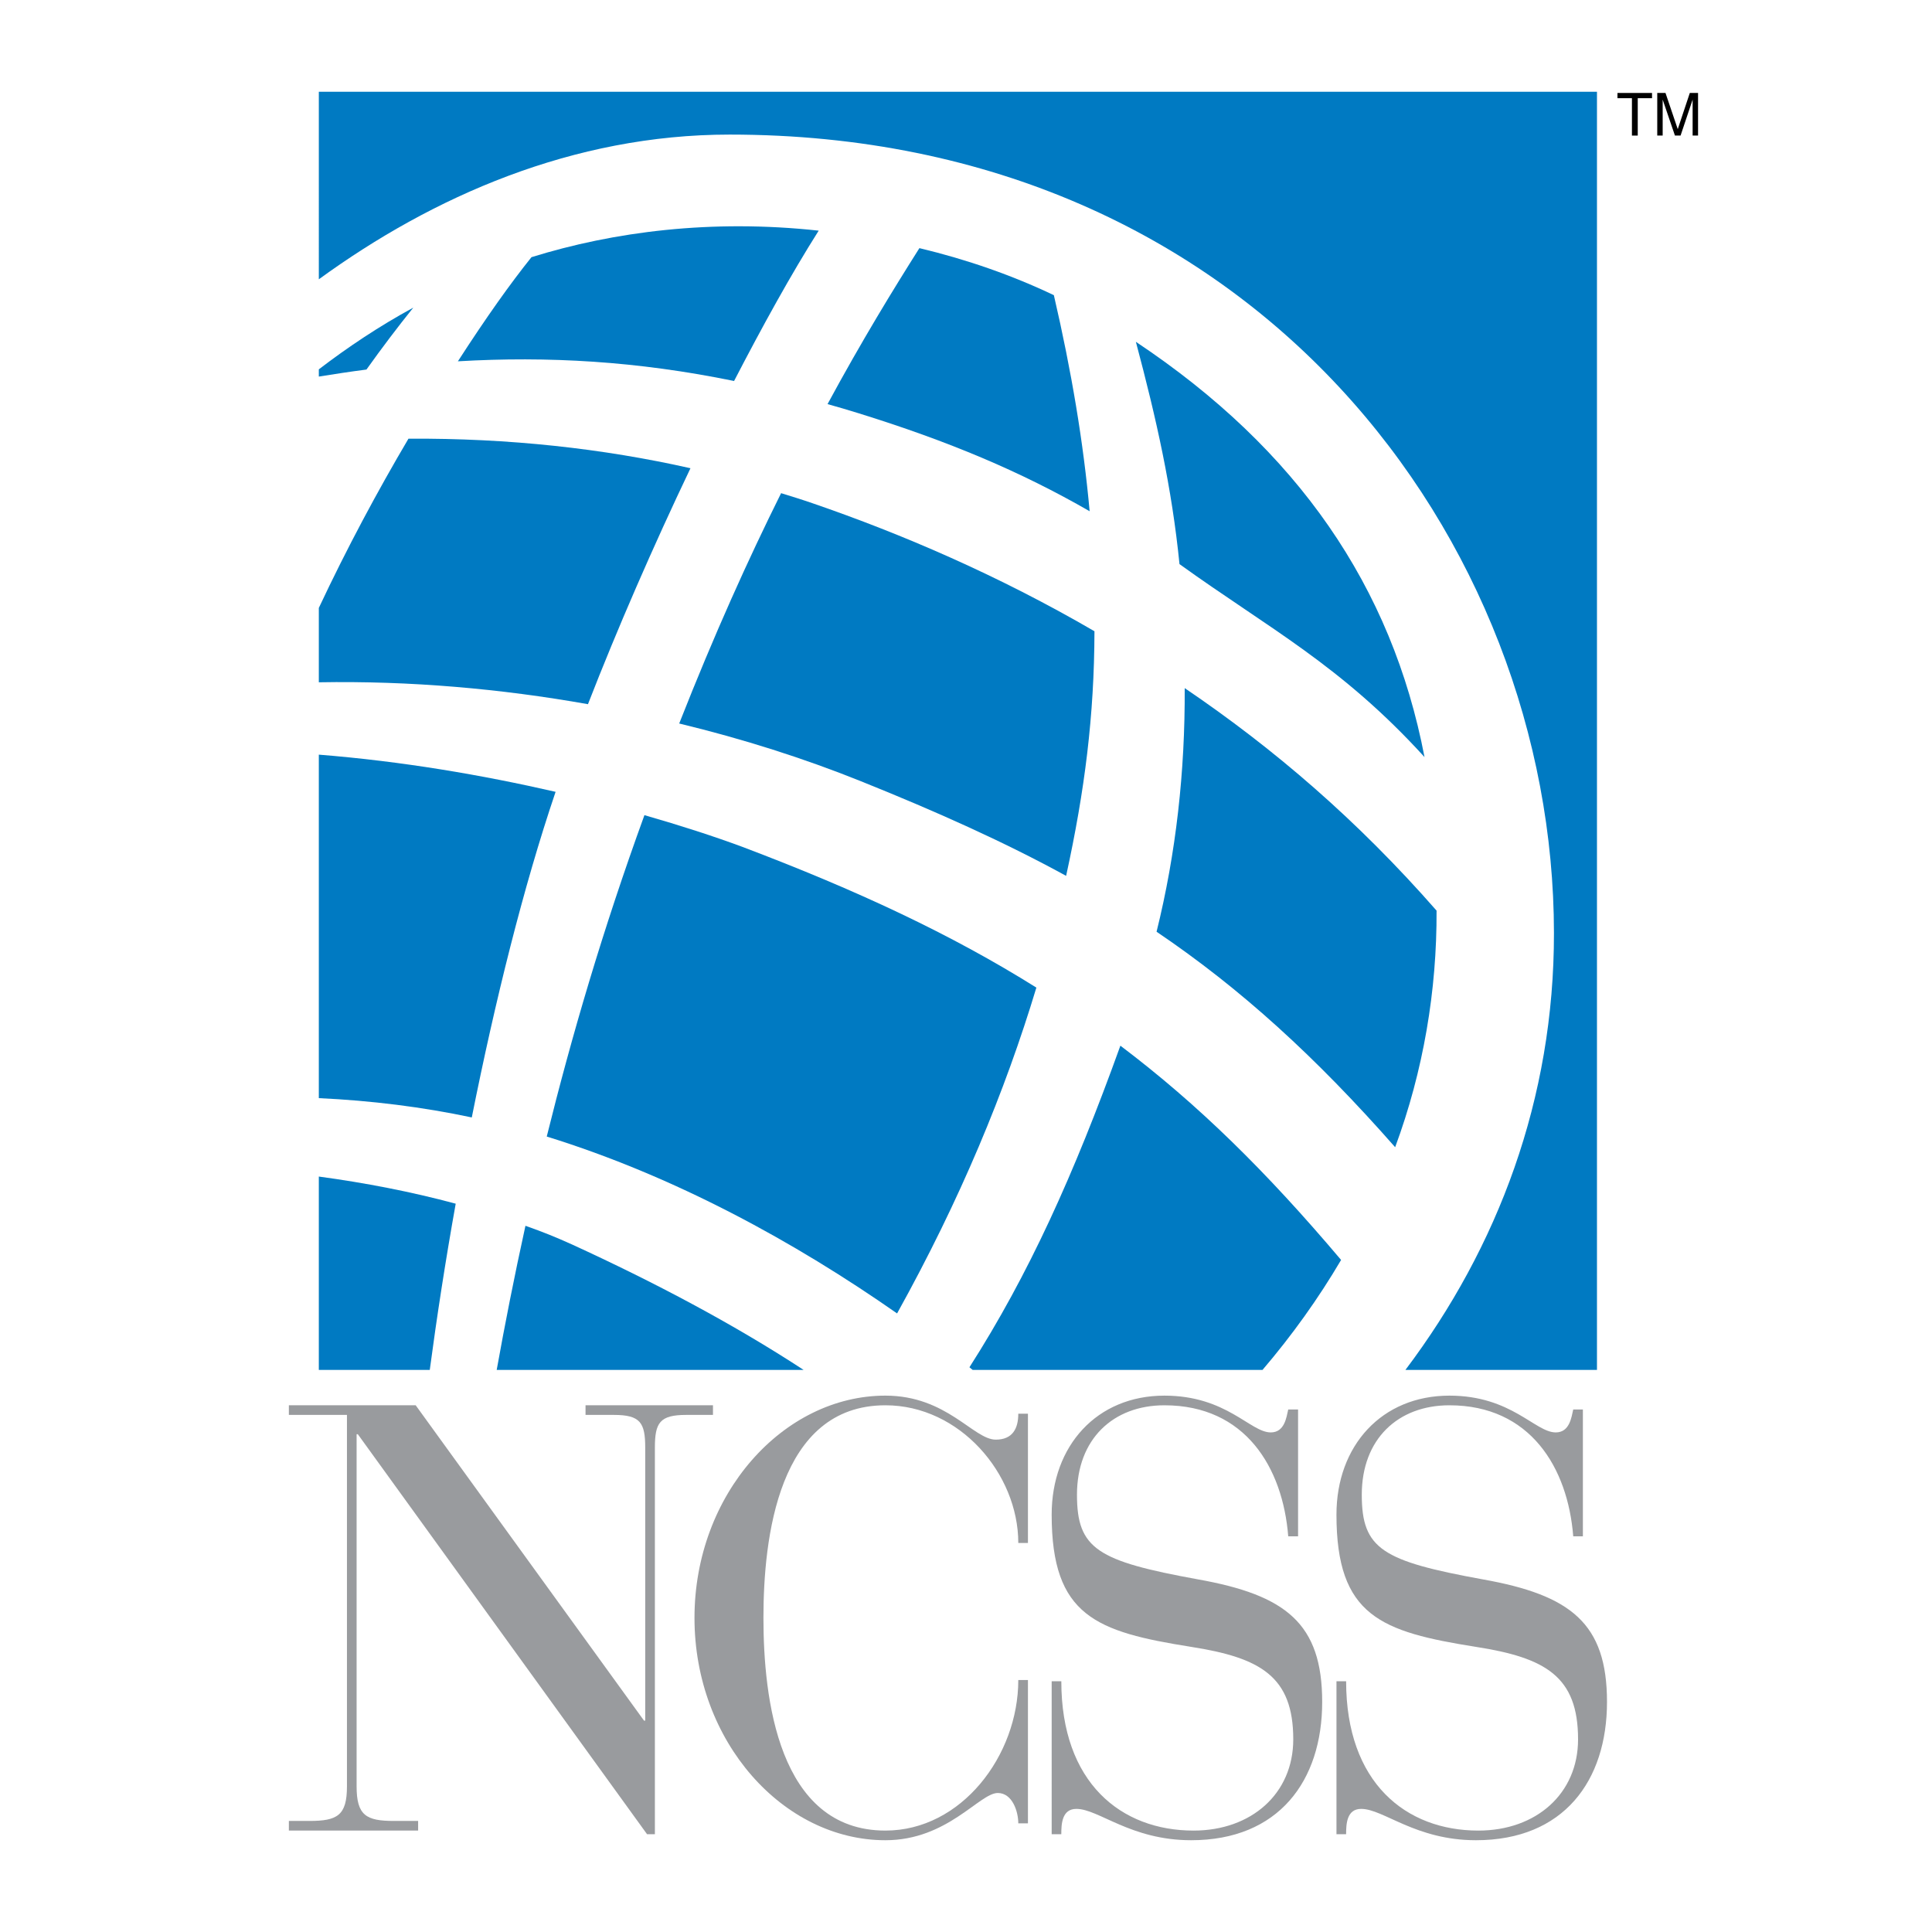
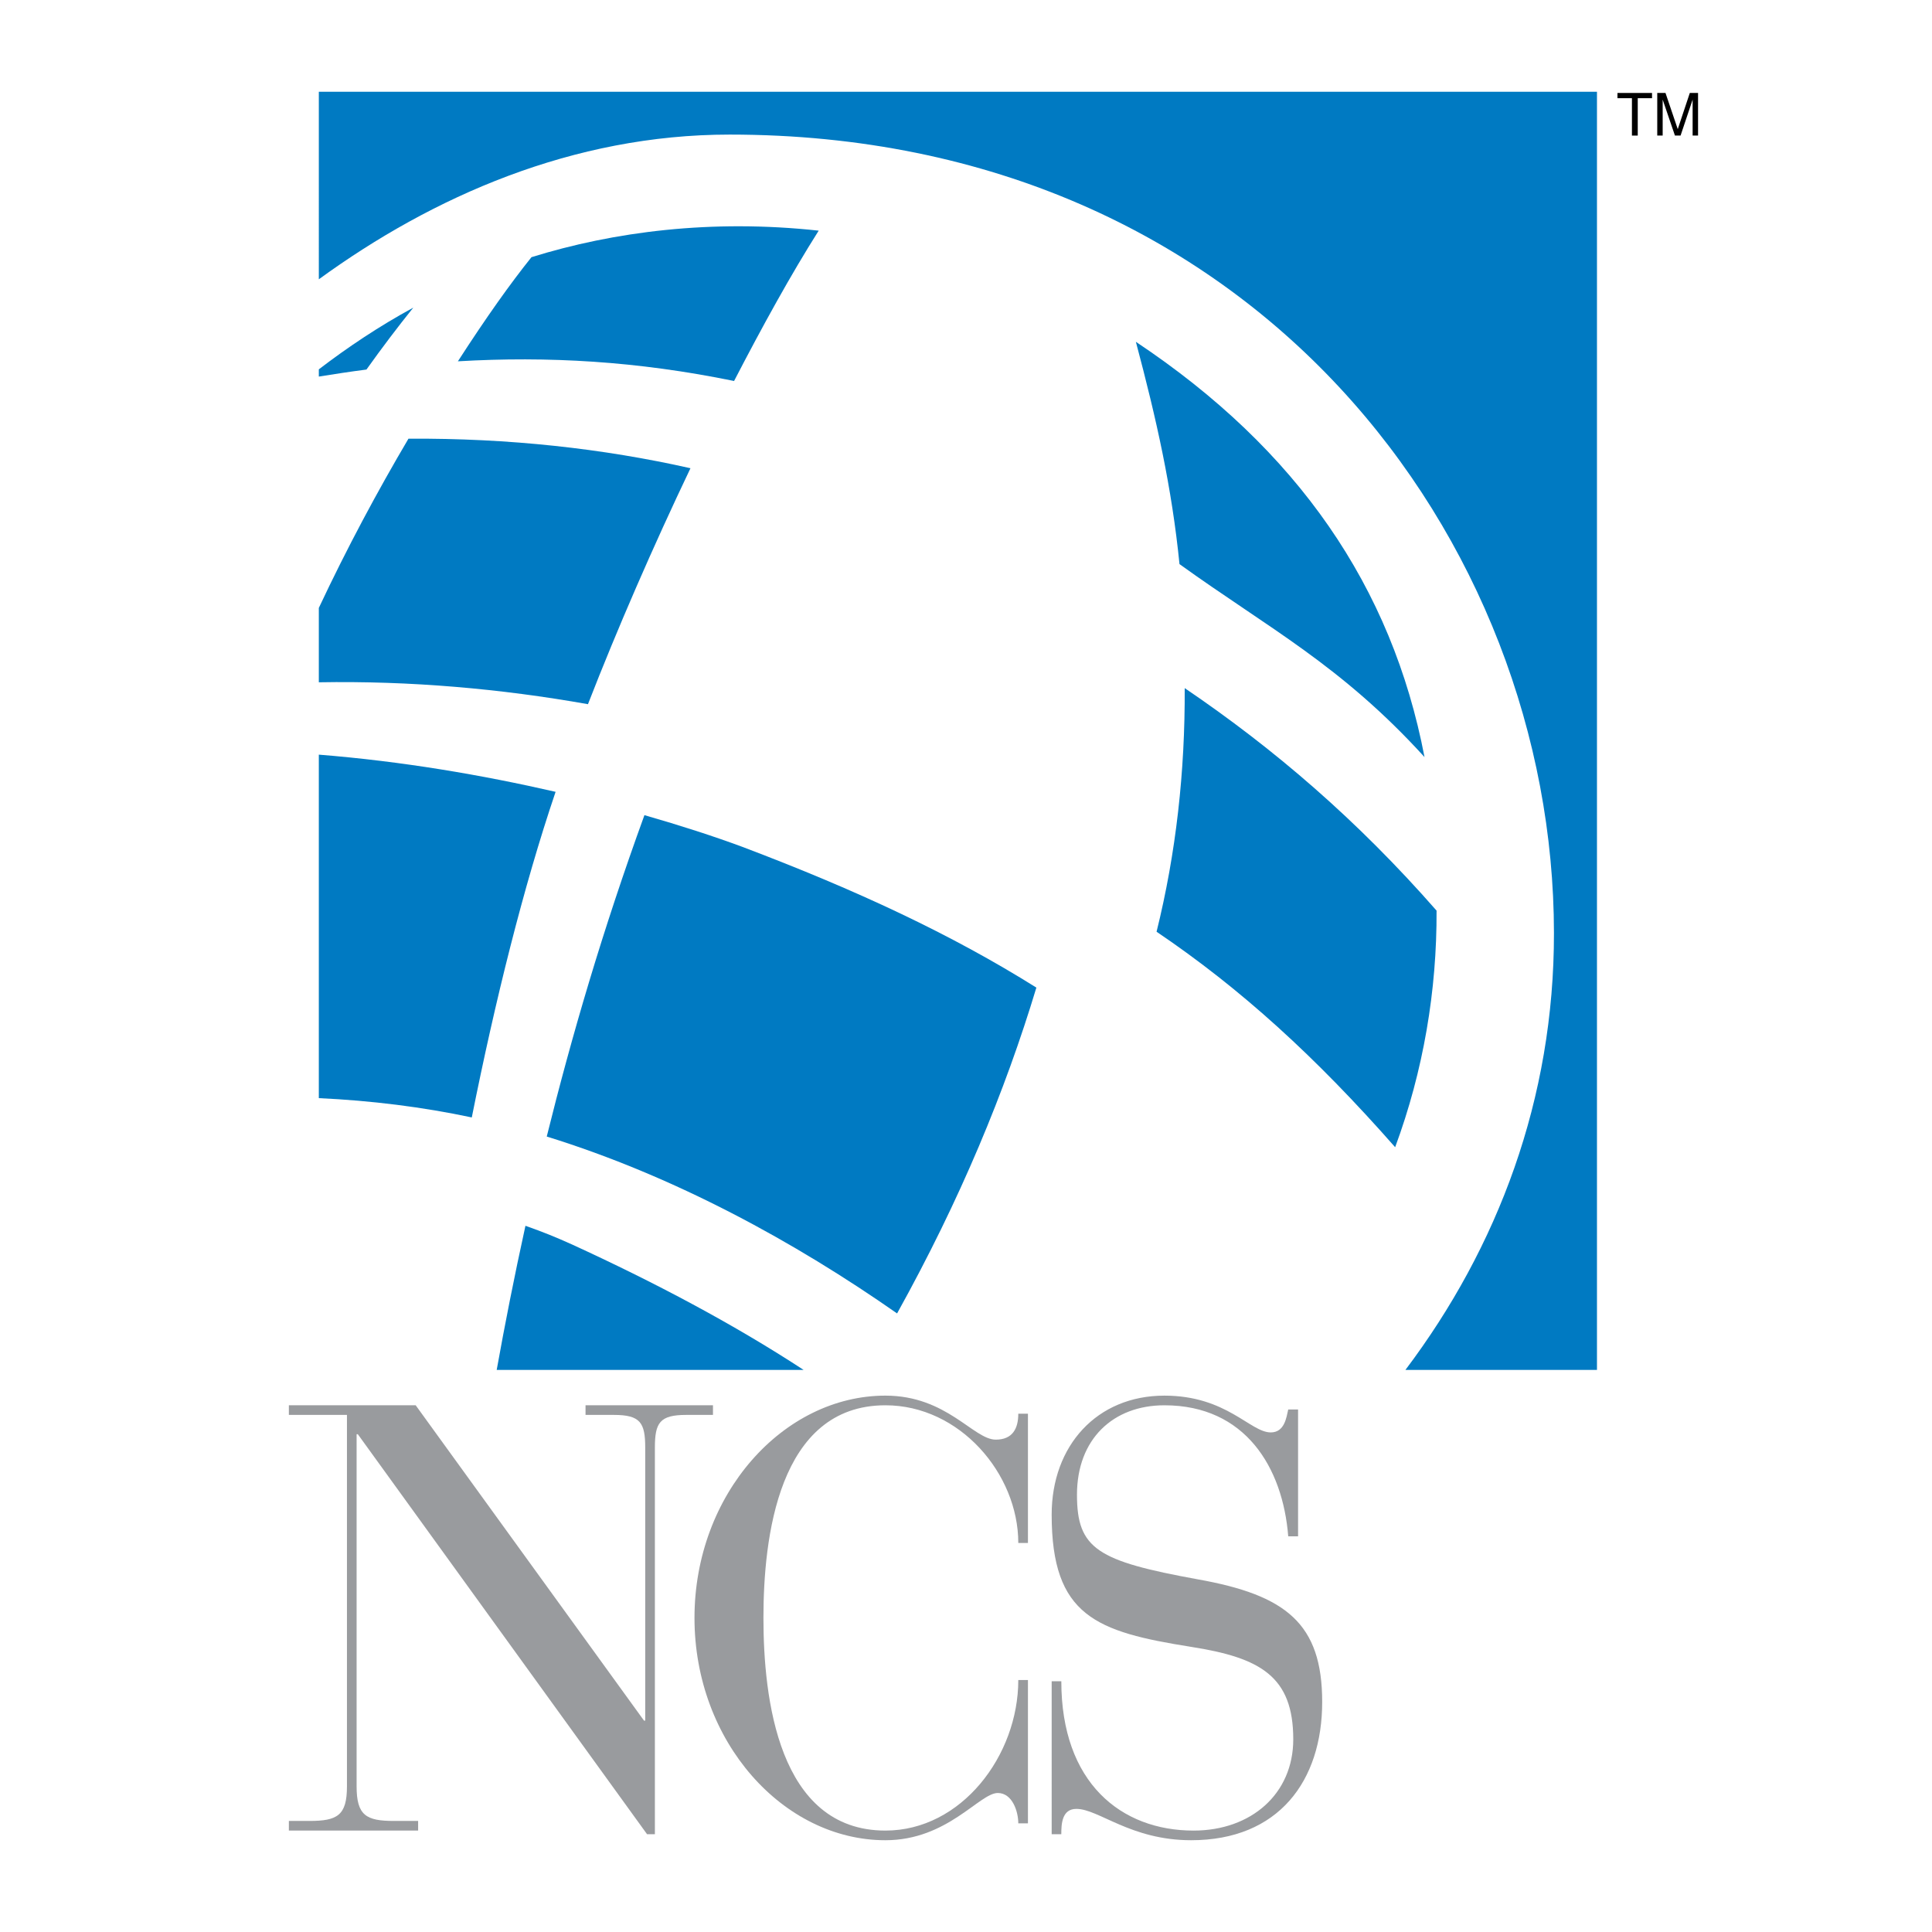
<svg xmlns="http://www.w3.org/2000/svg" version="1.0" id="Layer_1" x="0px" y="0px" width="192.756px" height="192.756px" viewBox="0 0 192.756 192.756" enable-background="new 0 0 192.756 192.756" xml:space="preserve">
  <g>
    <polygon fill-rule="evenodd" clip-rule="evenodd" fill="#FFFFFF" points="0,0 192.756,0 192.756,192.756 0,192.756 0,0  " />
    <path fill-rule="evenodd" clip-rule="evenodd" fill="#007AC2" d="M117.678,56.281c-0.763-7.621-2.286-14.418-4.352-22.179   c16.143,10.749,25.548,24.465,28.797,41.43C133.761,66.348,126.621,62.718,117.678,56.281L117.678,56.281z" />
-     <path fill-rule="evenodd" clip-rule="evenodd" fill="#007AC2" d="M109.195,62.979c-0.021,8.422-0.963,15.882-2.828,24.405   c-6.076-3.329-12.794-6.356-20.535-9.465c-5.595-2.246-11.671-4.191-18.068-5.735c3.549-9.004,6.858-16.323,10.167-22.981   c1.043,0.321,2.086,0.642,3.128,1.003C89.983,53.273,99.609,57.404,109.195,62.979L109.195,62.979z" />
-     <path fill-rule="evenodd" clip-rule="evenodd" fill="#007AC2" d="M108.714,51.007c-6.858-3.95-14.038-6.979-23.082-9.786   c-1.022-0.321-2.066-0.622-3.068-0.903c3.449-6.377,6.578-11.471,9.165-15.562c4.772,1.143,9.244,2.708,13.415,4.693   C106.908,37.05,108.092,44.149,108.714,51.007L108.714,51.007z" />
    <path fill-rule="evenodd" clip-rule="evenodd" fill="#007AC2" d="M118.199,68.654c8.903,6.036,17.205,13.155,25.127,22.199   c0.039,7.942-1.304,15.963-4.131,23.604c-7.922-9.004-15.382-15.803-23.804-21.498C117.337,85.118,118.239,76.976,118.199,68.654   L118.199,68.654z" />
    <path fill-rule="evenodd" clip-rule="evenodd" fill="#007AC2" d="M45.685,36.047c2.848-4.412,5.234-7.761,7.34-10.388   c8.202-2.547,17.947-3.811,28.656-2.647c-2.768,4.372-5.595,9.505-8.442,15C63.553,36.027,54.669,35.526,45.685,36.047   L45.685,36.047z" />
    <path fill-rule="evenodd" clip-rule="evenodd" fill="#007AC2" d="M103.399,98.533c-3.108,10.309-7.581,21.137-13.897,32.508   c-10.187-7.119-22.139-13.678-34.953-17.648c2.466-9.945,5.555-20.534,9.746-32.065c3.629,1.043,6.918,2.106,9.786,3.169   C85.471,88.808,94.917,93.219,103.399,98.533L103.399,98.533z" />
    <path fill-rule="evenodd" clip-rule="evenodd" fill="#007AC2" d="M31.809,37.571V36.85c2.908-2.226,6.036-4.312,9.425-6.157   c-1.564,1.945-3.128,4.01-4.672,6.176C34.857,37.09,33.433,37.311,31.809,37.571L31.809,37.571z" />
    <path fill-rule="evenodd" clip-rule="evenodd" fill="#007AC2" d="M31.809,68.072v-7.42c2.808-5.976,5.855-11.651,8.944-16.885   c10.027-0.06,19.412,0.983,28.135,2.948c-3.729,7.821-7.279,15.962-10.227,23.542C49.977,68.714,40.933,67.912,31.809,68.072   L31.809,68.072z" />
    <path fill-rule="evenodd" clip-rule="evenodd" fill="#007AC2" d="M31.809,109.562V75.292c8.322,0.662,16.263,2.025,23.623,3.709   c-3.229,9.525-6.056,20.956-8.362,32.487C42.176,110.445,37.023,109.803,31.809,109.562L31.809,109.562z" />
-     <path fill-rule="evenodd" clip-rule="evenodd" fill="#007AC2" d="M42.878,136.676H31.809v-19.291   c4.593,0.621,9.185,1.504,13.657,2.707C44.442,125.807,43.581,131.4,42.878,136.676L42.878,136.676z" />
    <path fill-rule="evenodd" clip-rule="evenodd" fill="#007AC2" d="M80.177,136.676H49.556c0.802-4.473,1.745-9.266,2.868-14.379   c1.824,0.643,3.048,1.143,4.692,1.885C65.198,127.891,73.059,132.023,80.177,136.676L80.177,136.676z" />
-     <path fill-rule="evenodd" clip-rule="evenodd" fill="#007AC2" d="M125.96,136.676H97.042l-0.321-0.262   c5.896-9.225,10.407-19.17,15.06-32.086c7.781,5.877,14.56,12.555,22.02,21.377C131.534,129.557,128.907,133.227,125.96,136.676   L125.96,136.676z" />
    <path fill-rule="evenodd" clip-rule="evenodd" fill="#007AC2" d="M31.809,9.156h127.521v127.52h-19.111   c9.225-12.234,14.84-27.053,14.819-43.597c-0.021-39.004-29.699-79.652-82.239-79.652c-15.622,0-29.639,6.177-40.989,14.438V9.156   L31.809,9.156z" />
    <path fill-rule="evenodd" clip-rule="evenodd" fill="#999B9E" d="M64.556,182.998h0.782v-38.562c0-2.486,0.481-3.27,3.128-3.27   h2.667v-0.961H58.419v0.961h2.828c2.646,0,3.127,0.783,3.127,3.27v27.232h-0.12l-22.781-31.463H28.821v0.961h5.795v37.061   c0,2.906-0.963,3.449-3.75,3.449h-2.045v0.961h12.895v-0.961h-2.407c-2.768,0-3.73-0.543-3.73-3.449v-35.135h0.121L64.556,182.998   L64.556,182.998z" />
    <path fill-rule="evenodd" clip-rule="evenodd" fill="#999B9E" d="M102.558,141.047h-0.963c0,1.443-0.542,2.586-2.246,2.586   c-2.226,0-4.873-4.391-11.009-4.391c-10.187,0-19.051,9.826-19.051,22.18c0,12.352,8.864,22.178,19.051,22.178   c6.196,0,9.385-4.713,11.209-4.713c1.444,0,2.046,1.826,2.046,3.029h0.963v-14.299h-0.963c0,7.539-5.675,15.02-13.255,15.02   c-10.729,0-12.172-13.314-12.172-21.215c0-7.902,1.444-21.217,12.172-21.217c7.4,0,13.255,6.816,13.255,13.736h0.963V141.047   L102.558,141.047z" />
    <path fill-rule="evenodd" clip-rule="evenodd" fill="#999B9E" d="M104.924,182.998h0.962c0-1.021,0.061-2.525,1.504-2.525   c2.227,0,5.415,3.127,11.451,3.127c8.724,0,13.074-5.916,13.074-13.797c0-7.84-3.63-10.668-12.412-12.232   c-10.007-1.824-12.053-3.027-12.053-8.441c0-5.555,3.609-8.924,8.724-8.924c8.081,0,11.811,6.217,12.353,13.074h0.982v-12.654   h-0.982c-0.18,0.783-0.361,2.287-1.744,2.287c-2.046,0-4.393-3.67-10.608-3.67c-6.738,0-11.25,4.994-11.25,11.871   c0,10.127,4.451,11.691,13.917,13.195c6.918,1.082,10.187,2.947,10.187,9.225c0,5.414-4.171,9.104-9.946,9.104   c-7.239,0-13.195-4.771-13.195-14.9h-0.962V182.998L104.924,182.998z" />
-     <path fill-rule="evenodd" clip-rule="evenodd" fill="#999B9E" d="M133.339,182.998h0.963c0-1.021,0.061-2.525,1.504-2.525   c2.226,0,5.414,3.127,11.45,3.127c8.743,0,13.075-5.916,13.075-13.797c0-7.84-3.609-10.668-12.413-12.232   c-10.007-1.824-12.053-3.027-12.053-8.441c0-5.555,3.61-8.924,8.744-8.924c8.062,0,11.812,6.217,12.353,13.074h0.963v-12.654   h-0.963c-0.181,0.783-0.36,2.287-1.744,2.287c-2.065,0-4.412-3.67-10.608-3.67c-6.758,0-11.271,4.994-11.271,11.871   c0,10.127,4.452,11.691,13.917,13.195c6.939,1.082,10.188,2.947,10.188,9.225c0,5.414-4.171,9.104-9.946,9.104   c-7.239,0-13.195-4.771-13.195-14.9h-0.963V182.998L133.339,182.998z" />
    <polygon fill-rule="evenodd" clip-rule="evenodd" points="164.823,9.275 164.823,9.797 163.399,9.797 163.399,13.527    162.818,13.527 162.818,9.797 161.374,9.797 161.374,9.275 164.823,9.275  " />
    <path fill-rule="evenodd" clip-rule="evenodd" d="M165.345,9.275h0.822l1.223,3.61l1.203-3.61h0.822v4.251h-0.541v-2.506   c0-0.08,0-0.221,0-0.421c0-0.201,0-0.421,0-0.662l-1.203,3.589h-0.562l-1.224-3.589v0.14c0,0.1,0,0.261,0,0.481   c0,0.201,0,0.361,0,0.461v2.506h-0.541V9.275L165.345,9.275z" />
  </g>
</svg>